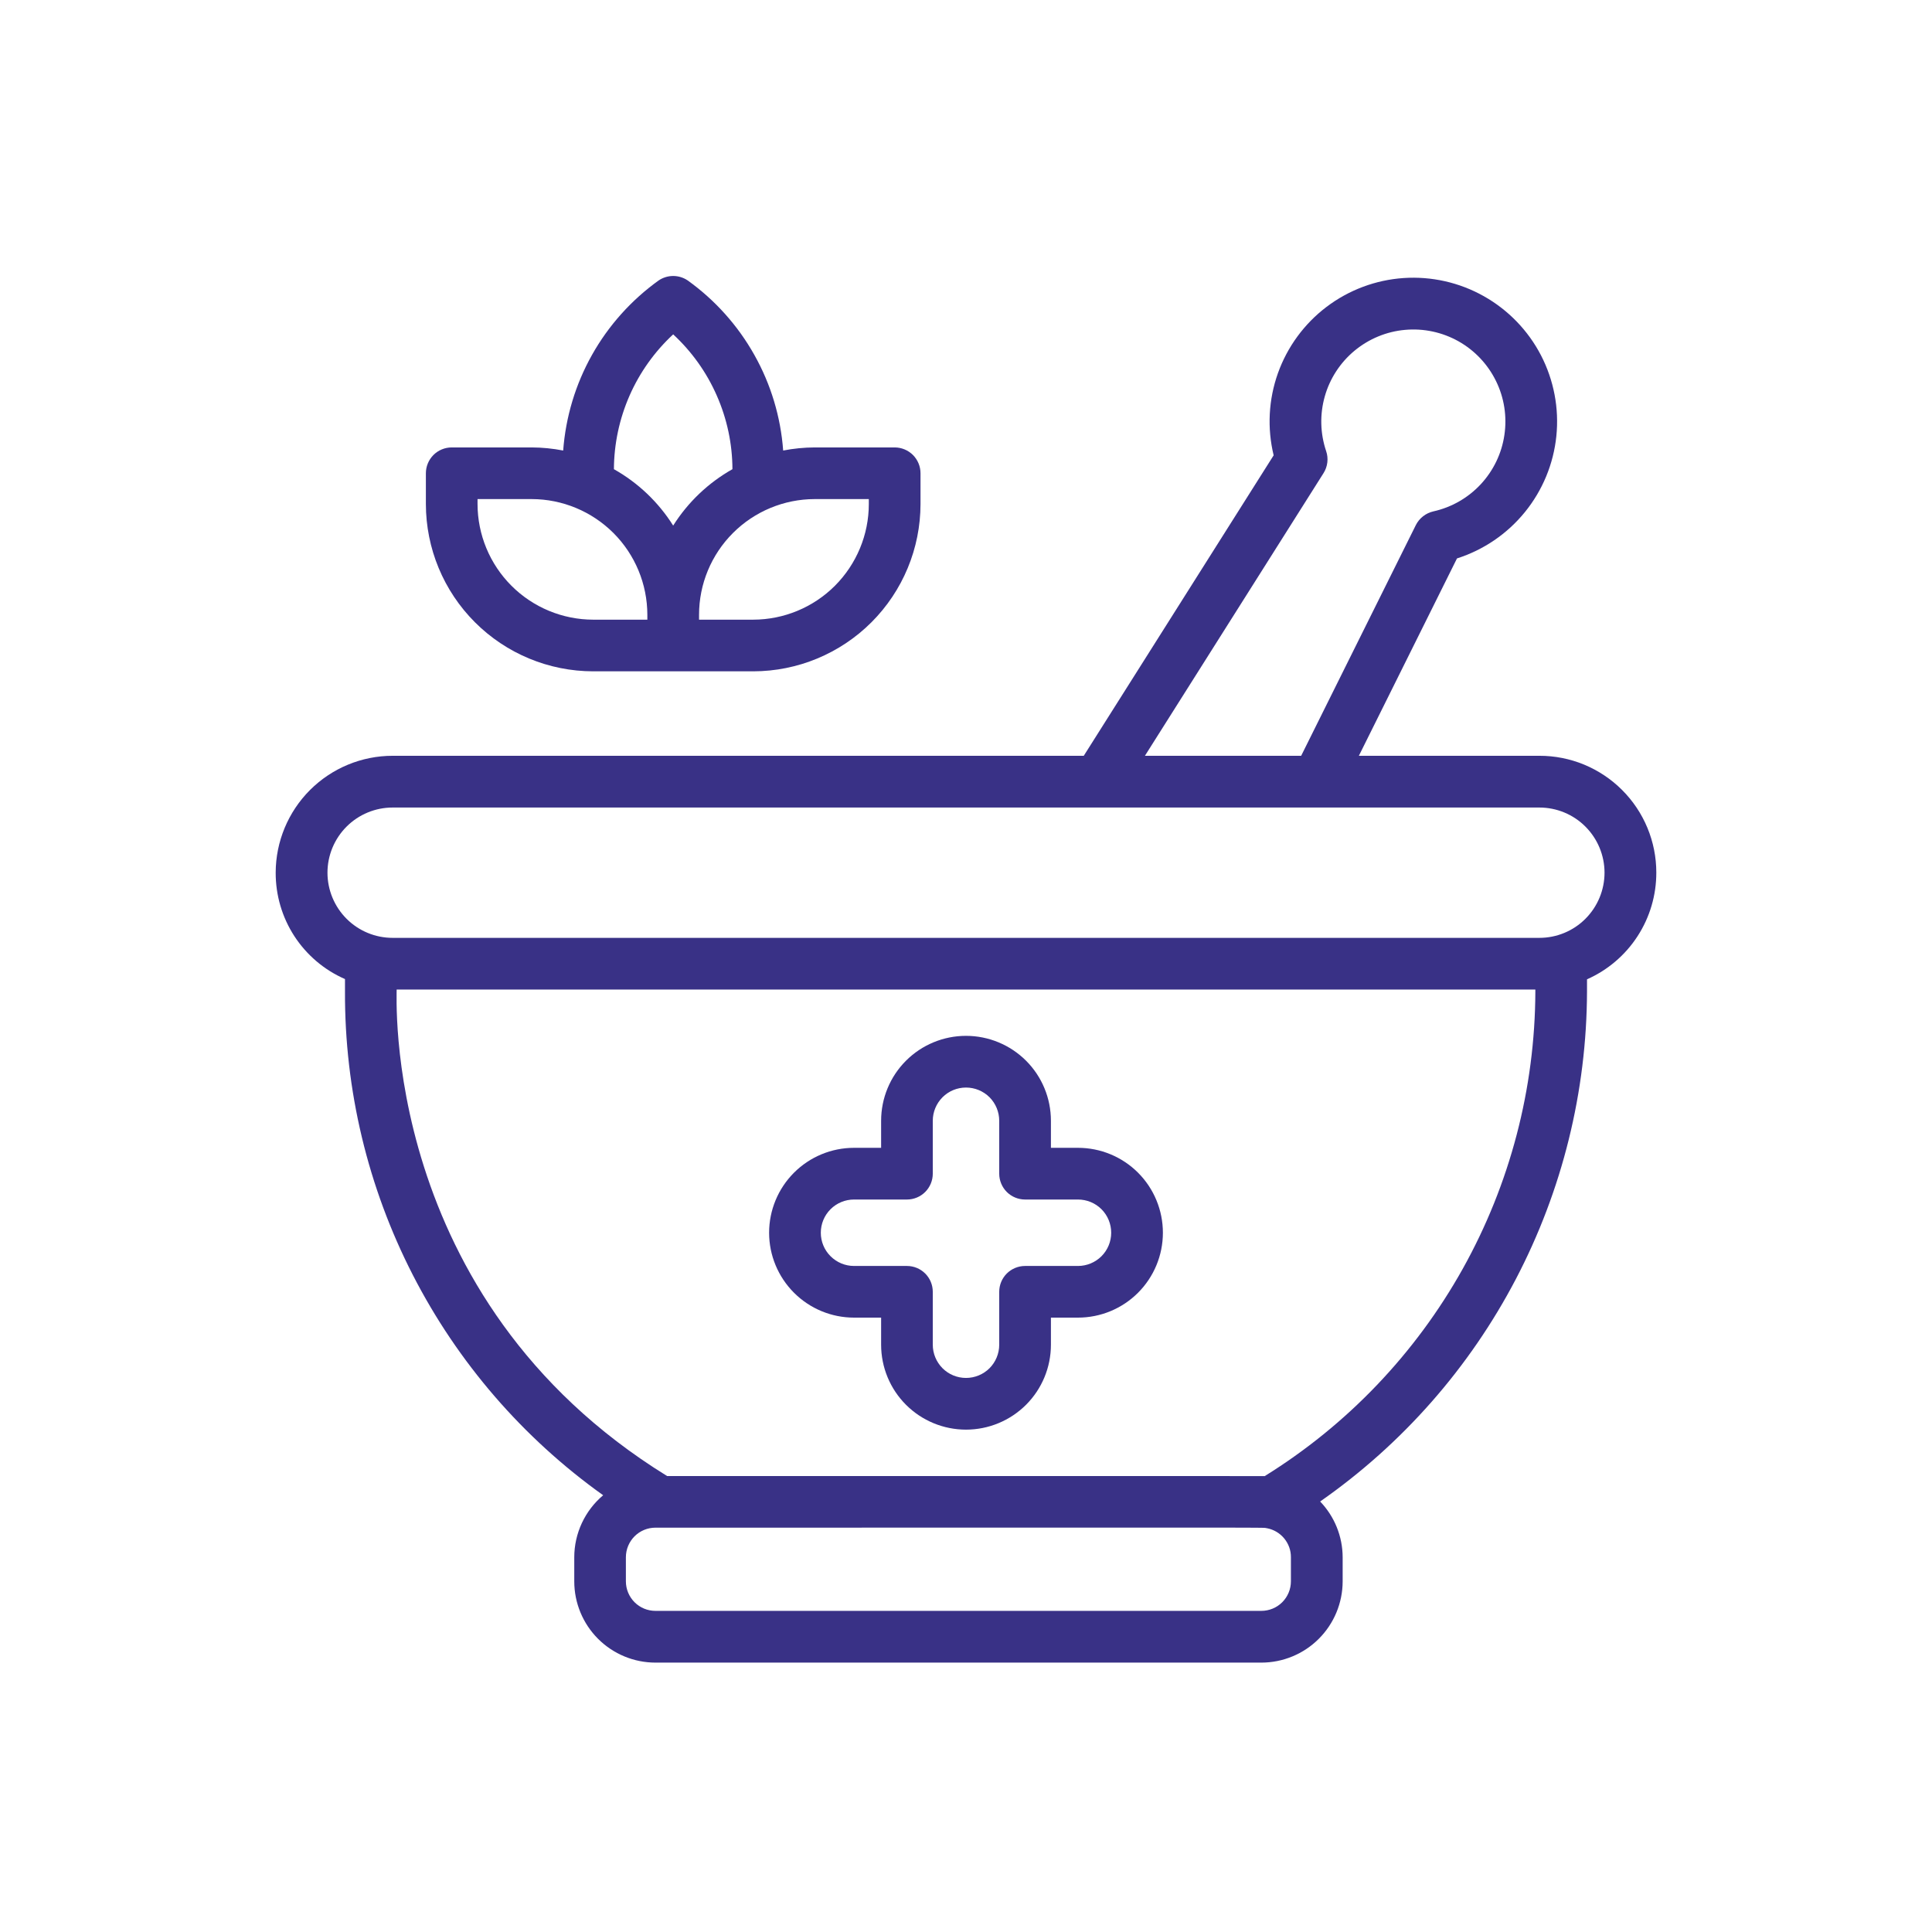
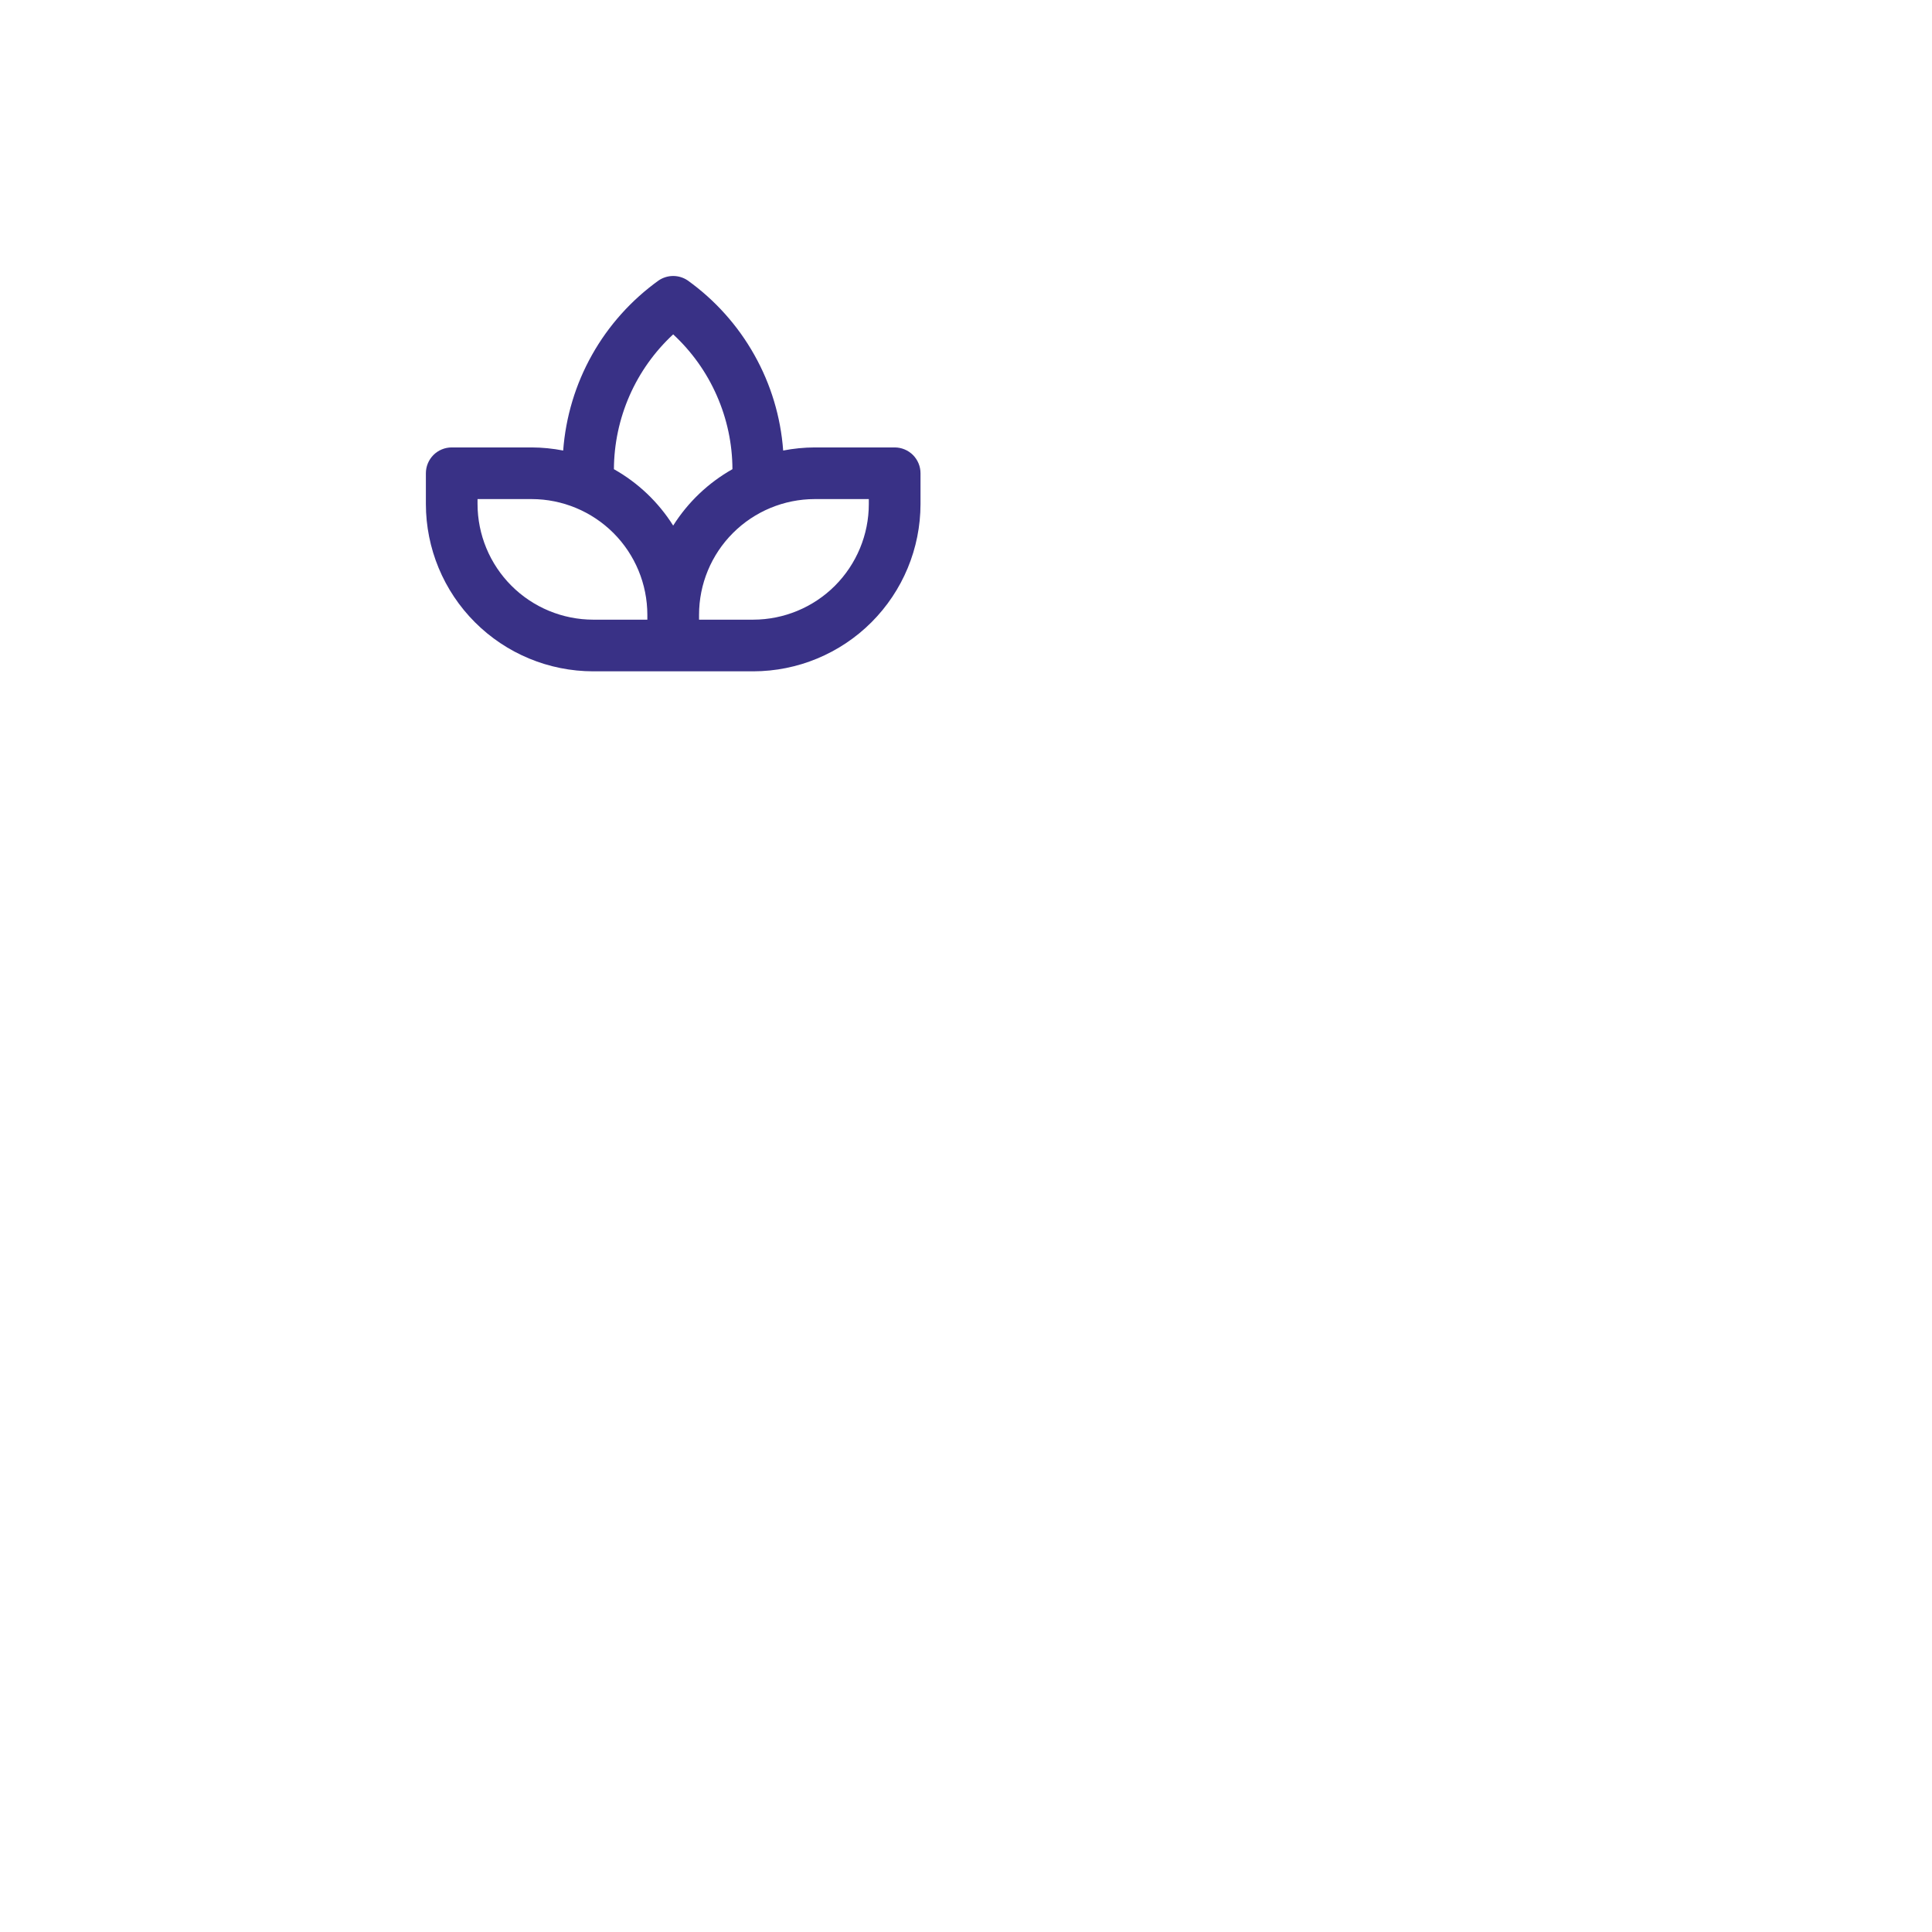
<svg xmlns="http://www.w3.org/2000/svg" width="46" height="46" viewBox="0 0 46 46" fill="none">
-   <path d="M39.436 20.775C39.436 20.41 39.364 20.048 39.224 19.71C39.084 19.373 38.879 19.066 38.62 18.808C38.361 18.549 38.054 18.345 37.717 18.205C37.379 18.066 37.017 17.994 36.651 17.995H32.354L34.69 13.296C35.325 13.093 35.887 12.71 36.307 12.193C36.728 11.675 36.988 11.046 37.056 10.383C37.124 9.72 36.996 9.051 36.69 8.46C36.383 7.868 35.91 7.379 35.329 7.052C34.748 6.725 34.084 6.575 33.419 6.62C32.754 6.665 32.116 6.904 31.585 7.306C31.053 7.709 30.651 8.258 30.427 8.885C30.203 9.513 30.168 10.193 30.325 10.841L25.804 17.995H9.349C8.611 17.995 7.904 18.288 7.382 18.809C6.86 19.331 6.566 20.038 6.564 20.775C6.562 21.313 6.716 21.839 7.009 22.29C7.303 22.741 7.721 23.096 8.214 23.311V23.606C8.204 25.951 8.757 28.265 9.827 30.352C10.897 32.439 12.452 34.239 14.361 35.601C14.146 35.782 13.973 36.008 13.854 36.263C13.735 36.519 13.673 36.797 13.673 37.078V37.652C13.673 38.165 13.877 38.657 14.24 39.02C14.602 39.382 15.094 39.586 15.607 39.586H30.031C30.544 39.586 31.037 39.382 31.399 39.02C31.763 38.657 31.967 38.165 31.968 37.652V37.078C31.967 36.583 31.775 36.107 31.432 35.75C33.388 34.385 34.986 32.568 36.092 30.454C37.198 28.34 37.779 25.992 37.786 23.606V23.317C38.278 23.099 38.696 22.743 38.989 22.291C39.282 21.84 39.437 21.313 39.436 20.775ZM31.512 11.266C31.561 11.189 31.592 11.102 31.603 11.011C31.614 10.92 31.605 10.828 31.575 10.741C31.433 10.321 31.421 9.867 31.542 9.44C31.662 9.013 31.91 8.633 32.251 8.35C32.593 8.067 33.012 7.893 33.454 7.854C33.896 7.814 34.339 7.909 34.726 8.126C35.113 8.344 35.424 8.674 35.619 9.072C35.815 9.47 35.884 9.919 35.819 10.357C35.755 10.796 35.558 11.205 35.256 11.53C34.953 11.855 34.56 12.08 34.127 12.176C34.037 12.197 33.954 12.236 33.882 12.293C33.81 12.349 33.751 12.421 33.71 12.503L30.98 17.995H27.26L31.512 11.266ZM30.736 37.651C30.736 37.838 30.661 38.017 30.529 38.149C30.397 38.281 30.217 38.354 30.031 38.354H15.606C15.419 38.354 15.24 38.28 15.108 38.148C14.977 38.016 14.902 37.837 14.902 37.651V37.077C14.902 36.89 14.977 36.711 15.108 36.579C15.24 36.447 15.419 36.373 15.606 36.373C31.405 36.373 29.961 36.365 30.169 36.387C30.329 36.418 30.473 36.504 30.576 36.629C30.68 36.755 30.737 36.912 30.736 37.075V37.651ZM36.556 23.606C36.549 25.918 35.954 28.191 34.827 30.21C33.699 32.229 32.076 33.928 30.111 35.146C30.036 35.143 30.688 35.146 15.884 35.144C9.02 30.907 9.457 23.606 9.444 23.56H36.556V23.606ZM36.651 22.33H9.349C8.937 22.33 8.543 22.167 8.252 21.876C7.961 21.585 7.797 21.19 7.797 20.778C7.797 20.367 7.961 19.972 8.252 19.681C8.543 19.39 8.937 19.227 9.349 19.227H36.651C37.063 19.227 37.458 19.39 37.748 19.681C38.039 19.972 38.203 20.367 38.203 20.778C38.203 21.19 38.039 21.585 37.748 21.876C37.458 22.167 37.063 22.33 36.651 22.33Z" fill="#393186" />
  <path d="M14.124 15.984H17.933C18.989 15.983 20.002 15.563 20.749 14.816C21.496 14.069 21.916 13.057 21.917 12.001V11.268C21.917 11.105 21.852 10.949 21.737 10.833C21.621 10.718 21.465 10.653 21.302 10.653H19.397C19.145 10.654 18.894 10.679 18.647 10.727C18.588 9.926 18.354 9.148 17.96 8.449C17.567 7.749 17.025 7.144 16.372 6.676C16.271 6.608 16.151 6.571 16.028 6.571C15.906 6.571 15.786 6.608 15.684 6.676C15.032 7.144 14.489 7.749 14.096 8.449C13.703 9.148 13.469 9.926 13.409 10.727C13.162 10.679 12.911 10.654 12.66 10.653H10.755C10.592 10.653 10.435 10.718 10.32 10.833C10.205 10.949 10.14 11.105 10.14 11.268V12.001C10.141 13.057 10.561 14.069 11.308 14.816C12.055 15.563 13.067 15.983 14.124 15.984ZM20.686 11.883V12.001C20.686 12.73 20.395 13.43 19.879 13.947C19.363 14.463 18.663 14.753 17.933 14.754H16.644V14.637C16.644 13.907 16.935 13.207 17.451 12.691C17.967 12.175 18.667 11.884 19.397 11.883H20.686ZM16.028 7.961C16.471 8.371 16.825 8.867 17.067 9.42C17.31 9.972 17.437 10.568 17.439 11.171C16.865 11.495 16.38 11.956 16.028 12.514C15.677 11.956 15.192 11.495 14.617 11.171C14.62 10.568 14.747 9.972 14.989 9.42C15.232 8.867 15.586 8.371 16.028 7.961ZM11.37 11.883H12.66C13.39 11.884 14.089 12.175 14.606 12.691C15.122 13.207 15.412 13.907 15.413 14.637V14.754H14.124C13.394 14.753 12.694 14.463 12.178 13.947C11.661 13.43 11.371 12.73 11.37 12.001V11.883Z" fill="#393186" />
-   <path d="M20.334 31.372H20.979V32.017C20.979 32.554 21.192 33.068 21.571 33.447C21.95 33.826 22.464 34.039 23 34.039C23.536 34.039 24.05 33.826 24.43 33.447C24.809 33.068 25.022 32.554 25.022 32.017V31.372H25.666C26.203 31.372 26.717 31.159 27.096 30.78C27.475 30.401 27.688 29.887 27.688 29.351C27.688 28.815 27.475 28.3 27.096 27.921C26.717 27.542 26.203 27.329 25.666 27.329H25.022V26.685C25.022 26.148 24.809 25.634 24.43 25.255C24.05 24.876 23.536 24.663 23 24.663C22.464 24.663 21.95 24.876 21.571 25.255C21.192 25.634 20.979 26.148 20.979 26.685V27.329H20.334C19.798 27.329 19.284 27.542 18.905 27.921C18.526 28.3 18.312 28.815 18.312 29.351C18.312 29.887 18.526 30.401 18.905 30.78C19.284 31.159 19.798 31.372 20.334 31.372ZM20.334 28.56H21.594C21.757 28.56 21.914 28.495 22.029 28.38C22.144 28.264 22.209 28.108 22.209 27.945V26.685C22.209 26.475 22.293 26.274 22.441 26.125C22.589 25.977 22.79 25.894 23 25.894C23.21 25.894 23.411 25.977 23.56 26.125C23.708 26.274 23.791 26.475 23.791 26.685V27.945C23.791 28.108 23.856 28.264 23.971 28.38C24.087 28.495 24.243 28.56 24.407 28.56H25.666C25.876 28.56 26.078 28.643 26.226 28.791C26.374 28.94 26.457 29.141 26.457 29.351C26.457 29.561 26.374 29.762 26.226 29.91C26.078 30.058 25.876 30.142 25.666 30.142H24.407C24.243 30.142 24.087 30.207 23.971 30.322C23.856 30.437 23.791 30.594 23.791 30.757V32.017C23.791 32.227 23.708 32.428 23.56 32.577C23.411 32.725 23.21 32.808 23 32.808C22.79 32.808 22.589 32.725 22.441 32.577C22.293 32.428 22.209 32.227 22.209 32.017V30.757C22.209 30.594 22.144 30.437 22.029 30.322C21.914 30.207 21.757 30.142 21.594 30.142H20.334C20.124 30.142 19.923 30.058 19.775 29.91C19.626 29.762 19.543 29.561 19.543 29.351C19.543 29.141 19.626 28.94 19.775 28.791C19.923 28.643 20.124 28.56 20.334 28.56Z" fill="#393186" />
</svg>